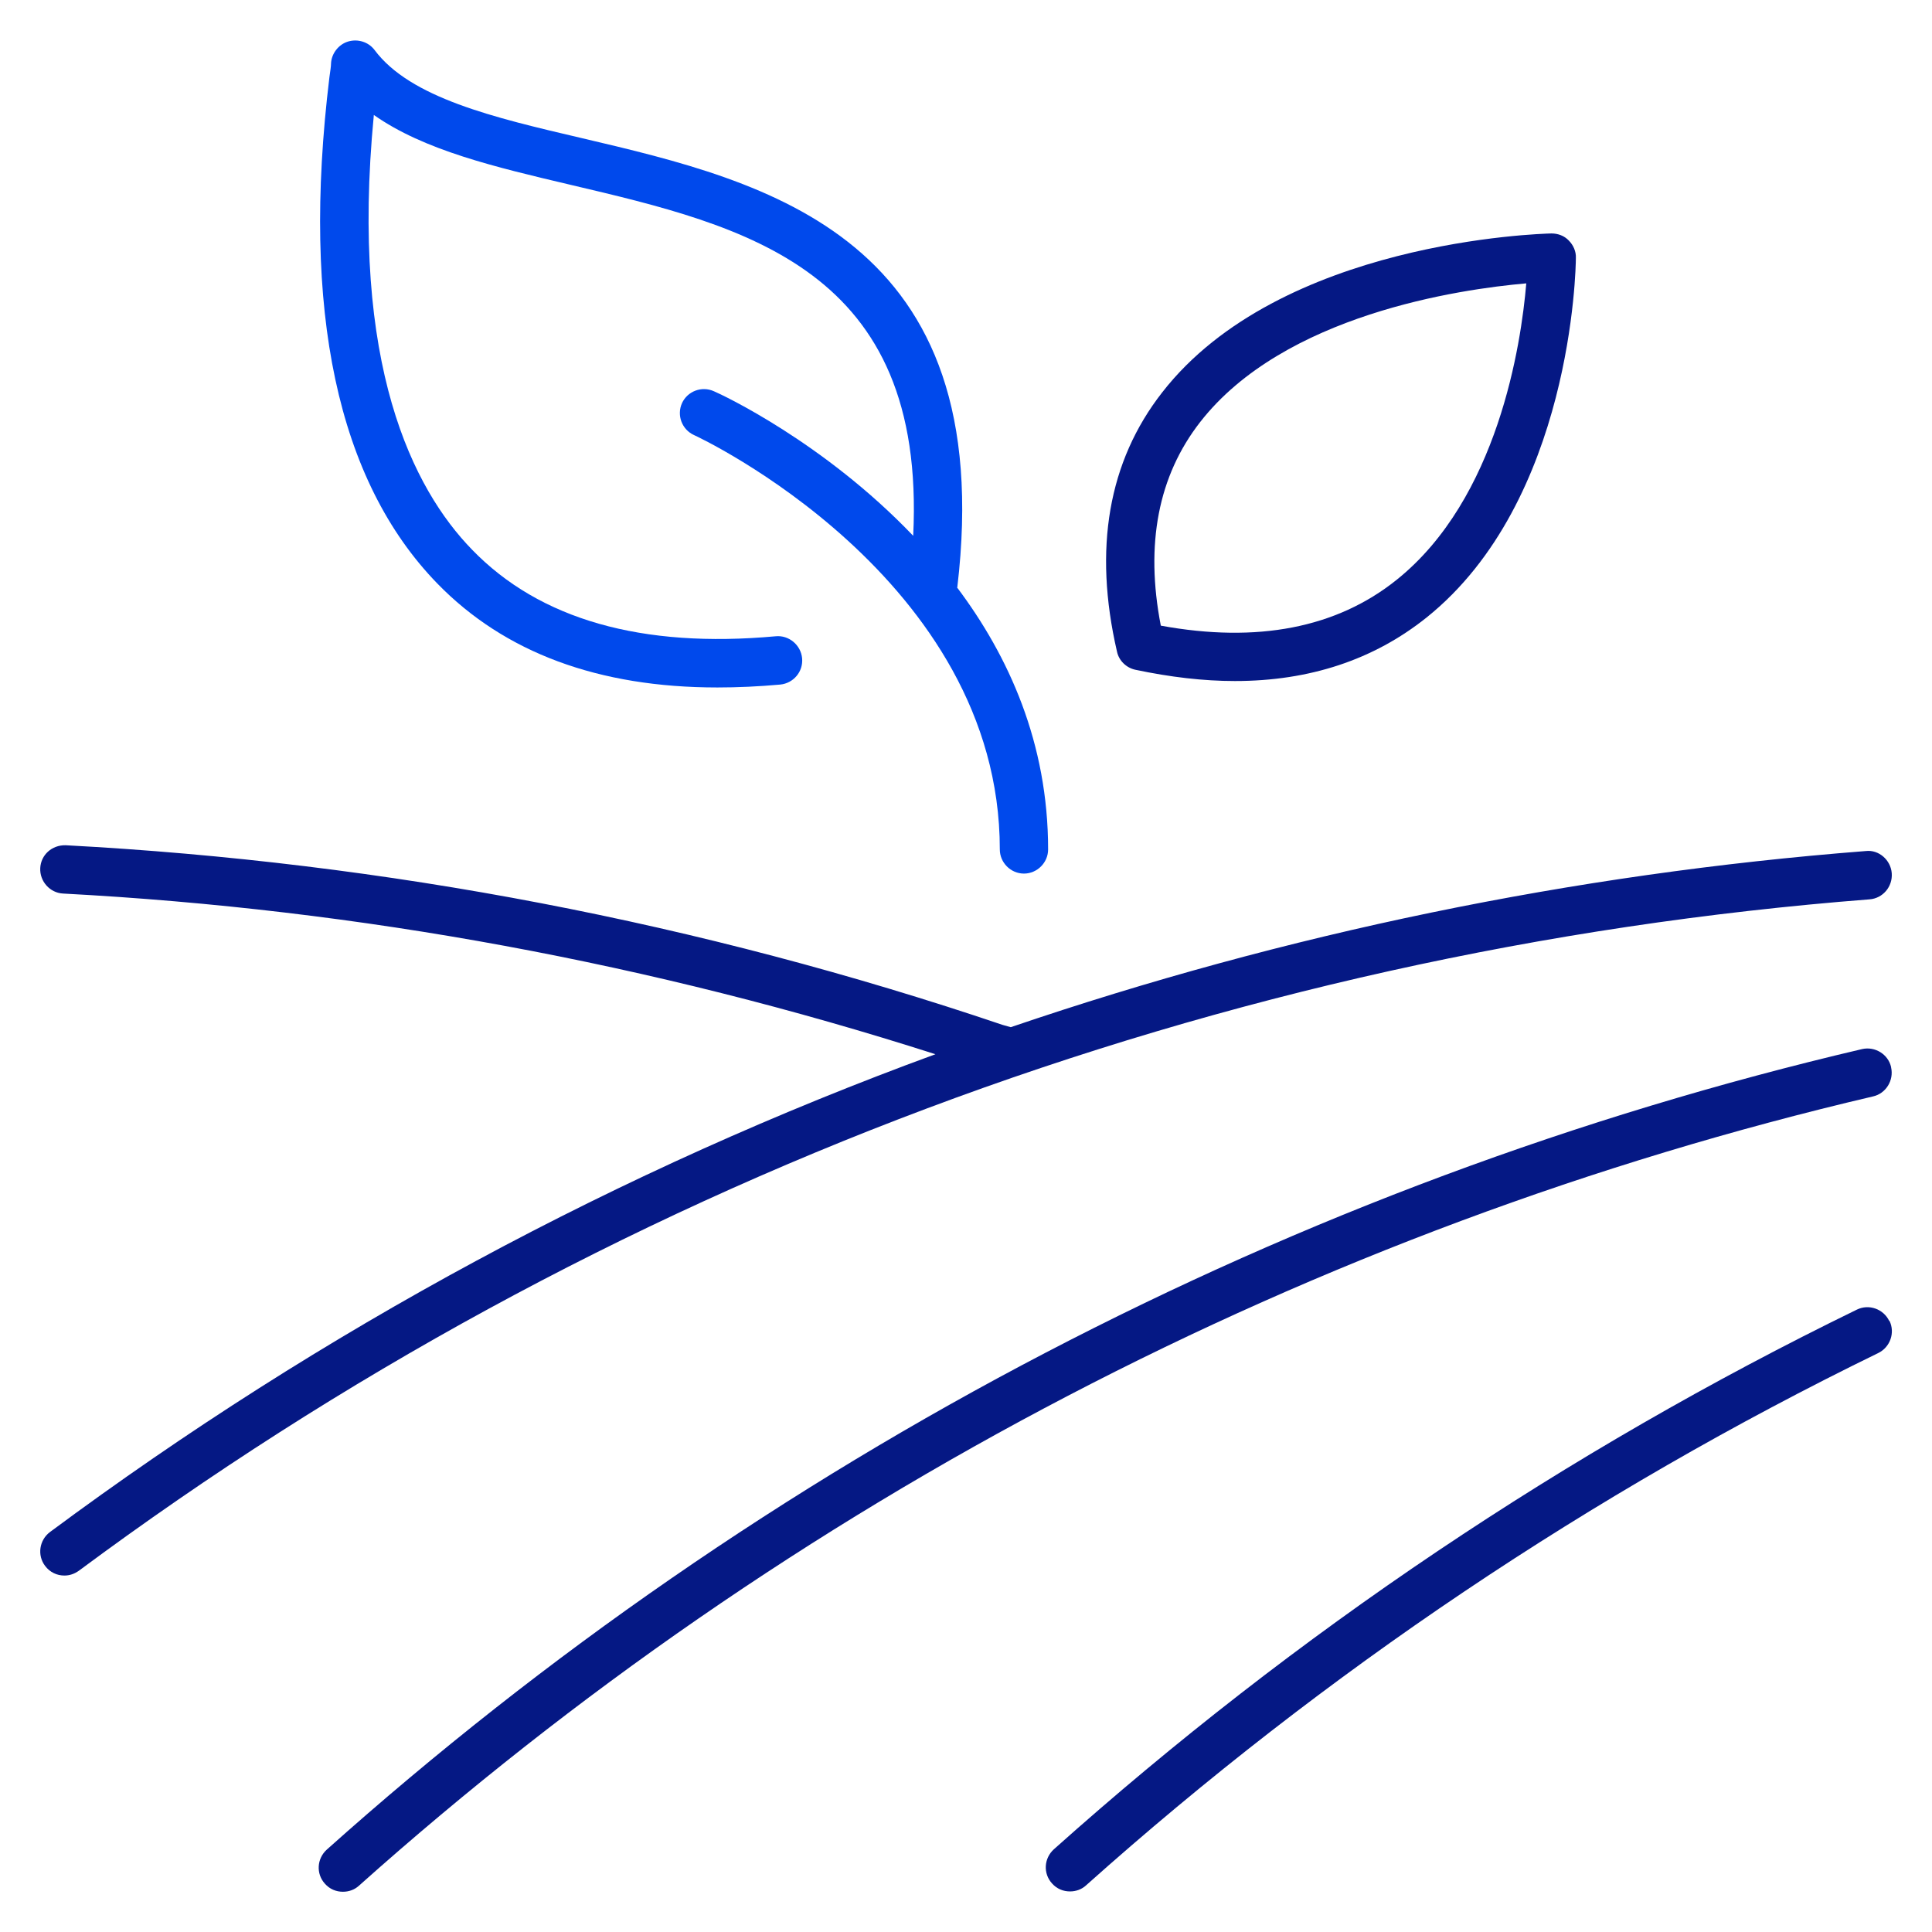
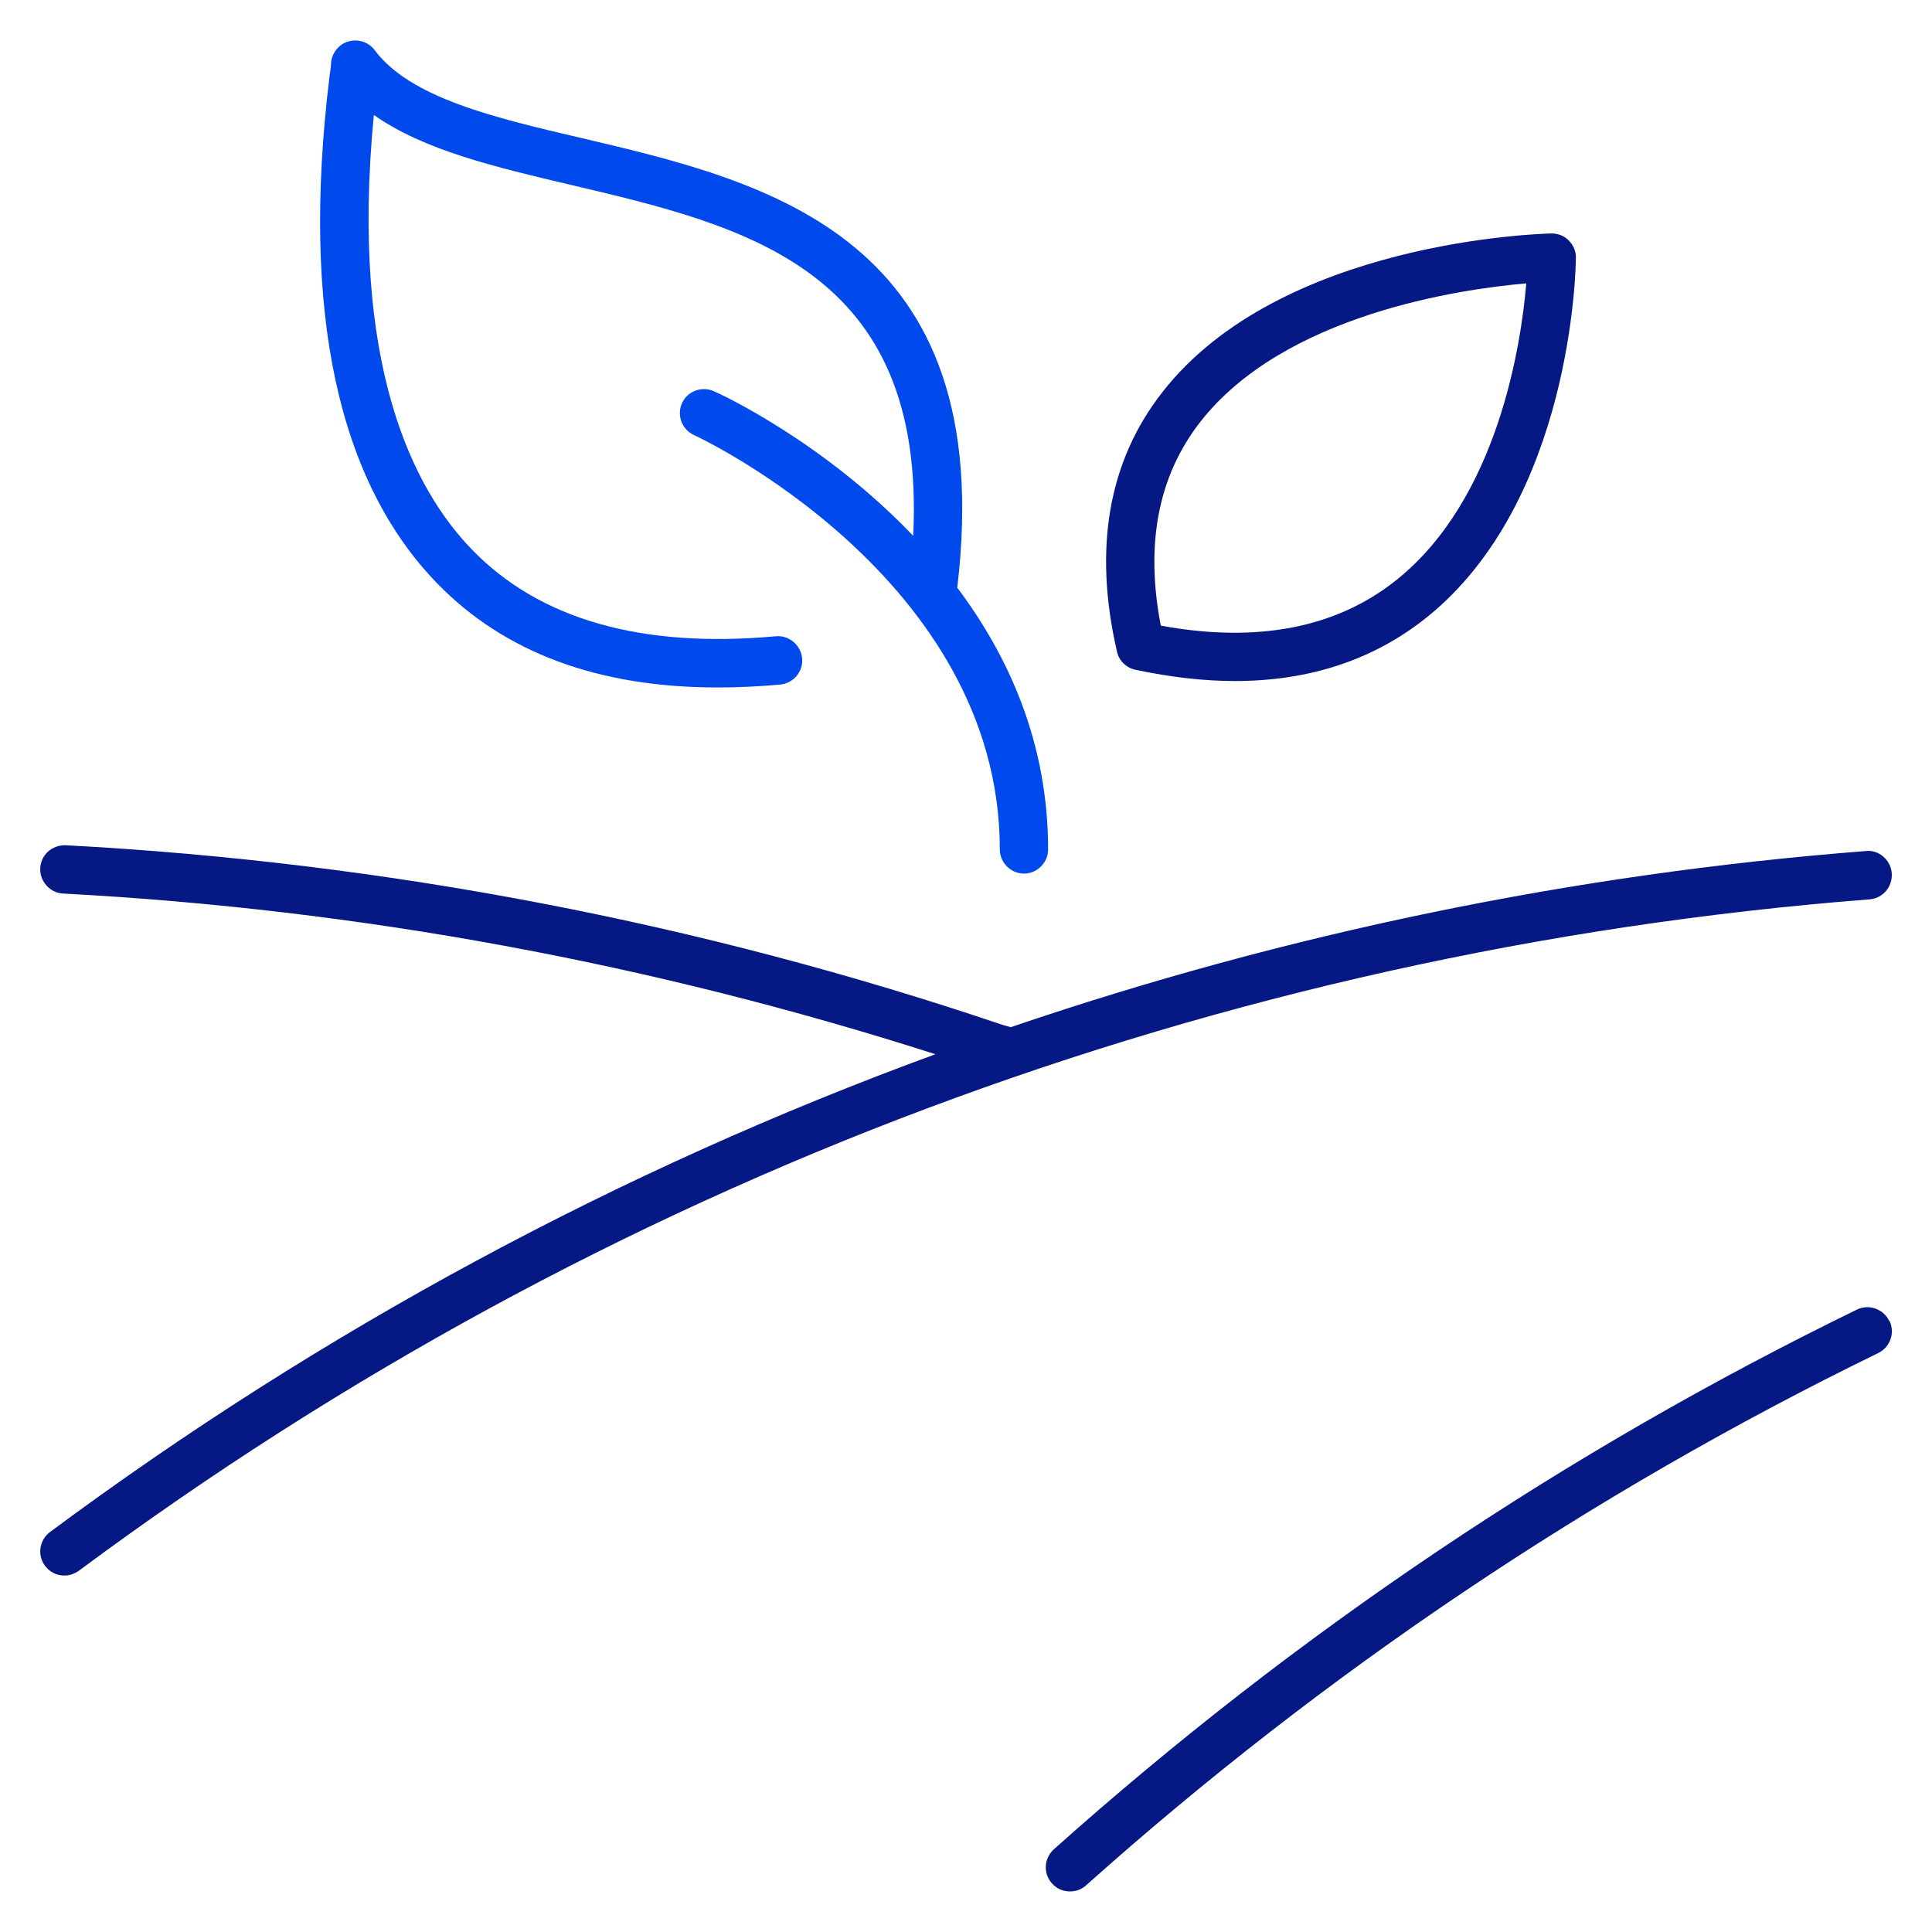
<svg xmlns="http://www.w3.org/2000/svg" width="60" height="60" viewBox="0 0 60 60" fill="none">
  <path d="M38.35 21.15C37.38 21.15 36.35 21.03 35.26 20.8C34.98 20.74 34.75 20.52 34.69 20.24C33.95 17.04 34.42 14.33 36.09 12.19C39.75 7.48 47.84 7.26 48.18 7.25C48.38 7.25 48.58 7.32 48.72 7.47C48.86 7.61 48.95 7.81 48.94 8.01C48.94 8.32 48.82 15.56 44.3 19.18C42.66 20.49 40.67 21.15 38.35 21.15ZM36.05 19.43C39.05 19.98 41.51 19.5 43.37 18.01C46.52 15.49 47.24 10.7 47.4 8.8C45.33 8.98 39.87 9.77 37.27 13.11C35.97 14.78 35.56 16.9 36.05 19.43V19.43Z" fill="#051884" />
  <path d="M58.75 27.12C58.72 26.71 58.35 26.38 57.94 26.43C48.84 27.14 39.93 28.99 31.39 31.9L31.14 31.83C21.77 28.66 11.98 26.78 2.04 26.25C1.61 26.24 1.27 26.55 1.25 26.96C1.23 27.37 1.55 27.73 1.96 27.75C11.19 28.24 20.28 29.93 29.05 32.74C19.27 36.32 10.01 41.3 1.55 47.58C1.22 47.83 1.15 48.3 1.4 48.63C1.55 48.83 1.77 48.93 2 48.93C2.16 48.93 2.31 48.88 2.45 48.78C18.69 36.72 37.92 29.5 58.06 27.93C58.47 27.9 58.78 27.54 58.75 27.12V27.12Z" fill="#051884" />
-   <path d="M58.73 33.14C58.64 32.74 58.23 32.49 57.83 32.58C40.21 36.71 23.72 45.31 10.15 57.44C9.84 57.72 9.81 58.19 10.09 58.5C10.24 58.67 10.44 58.75 10.65 58.75C10.83 58.75 11.01 58.69 11.15 58.56C24.54 46.6 40.8 38.12 58.17 34.05C58.57 33.96 58.82 33.55 58.73 33.15V33.14Z" fill="#051884" />
  <path d="M58.67 41.02C58.49 40.65 58.04 40.49 57.67 40.67C48.64 45.07 40.25 50.71 32.73 57.43C32.42 57.71 32.39 58.18 32.67 58.49C32.82 58.66 33.02 58.74 33.23 58.74C33.41 58.74 33.59 58.68 33.73 58.55C41.15 51.92 49.43 46.36 58.33 42.02C58.7 41.84 58.86 41.39 58.68 41.02H58.67Z" fill="#051884" />
  <path d="M29.73 18.24C31.02 7.35 23.86 5.65 18.07 4.29C15.33 3.65 12.74 3.04 11.63 1.55C11.44 1.3 11.11 1.2 10.81 1.29C10.51 1.38 10.29 1.67 10.28 1.98C10.28 2.05 10.26 2.19 10.23 2.4C9.35 9.64 10.48 14.93 13.58 18.12C15.67 20.27 18.59 21.35 22.28 21.35C22.91 21.35 23.56 21.32 24.23 21.26C24.64 21.22 24.95 20.86 24.91 20.44C24.87 20.03 24.5 19.72 24.09 19.76C19.93 20.14 16.76 19.24 14.66 17.07C12.83 15.19 10.86 11.33 11.61 3.57C13.17 4.67 15.39 5.19 17.72 5.74C23.16 7.02 28.77 8.34 28.36 16.64C25.58 13.73 22.41 12.25 22.17 12.15C21.79 11.98 21.35 12.15 21.18 12.52C21.01 12.9 21.18 13.34 21.55 13.51C21.65 13.55 31.05 17.94 31.05 26.38C31.05 26.79 31.39 27.13 31.8 27.13C32.21 27.13 32.55 26.79 32.55 26.38C32.55 23.08 31.33 20.38 29.72 18.24H29.73Z" fill="#0049EC" />
</svg>